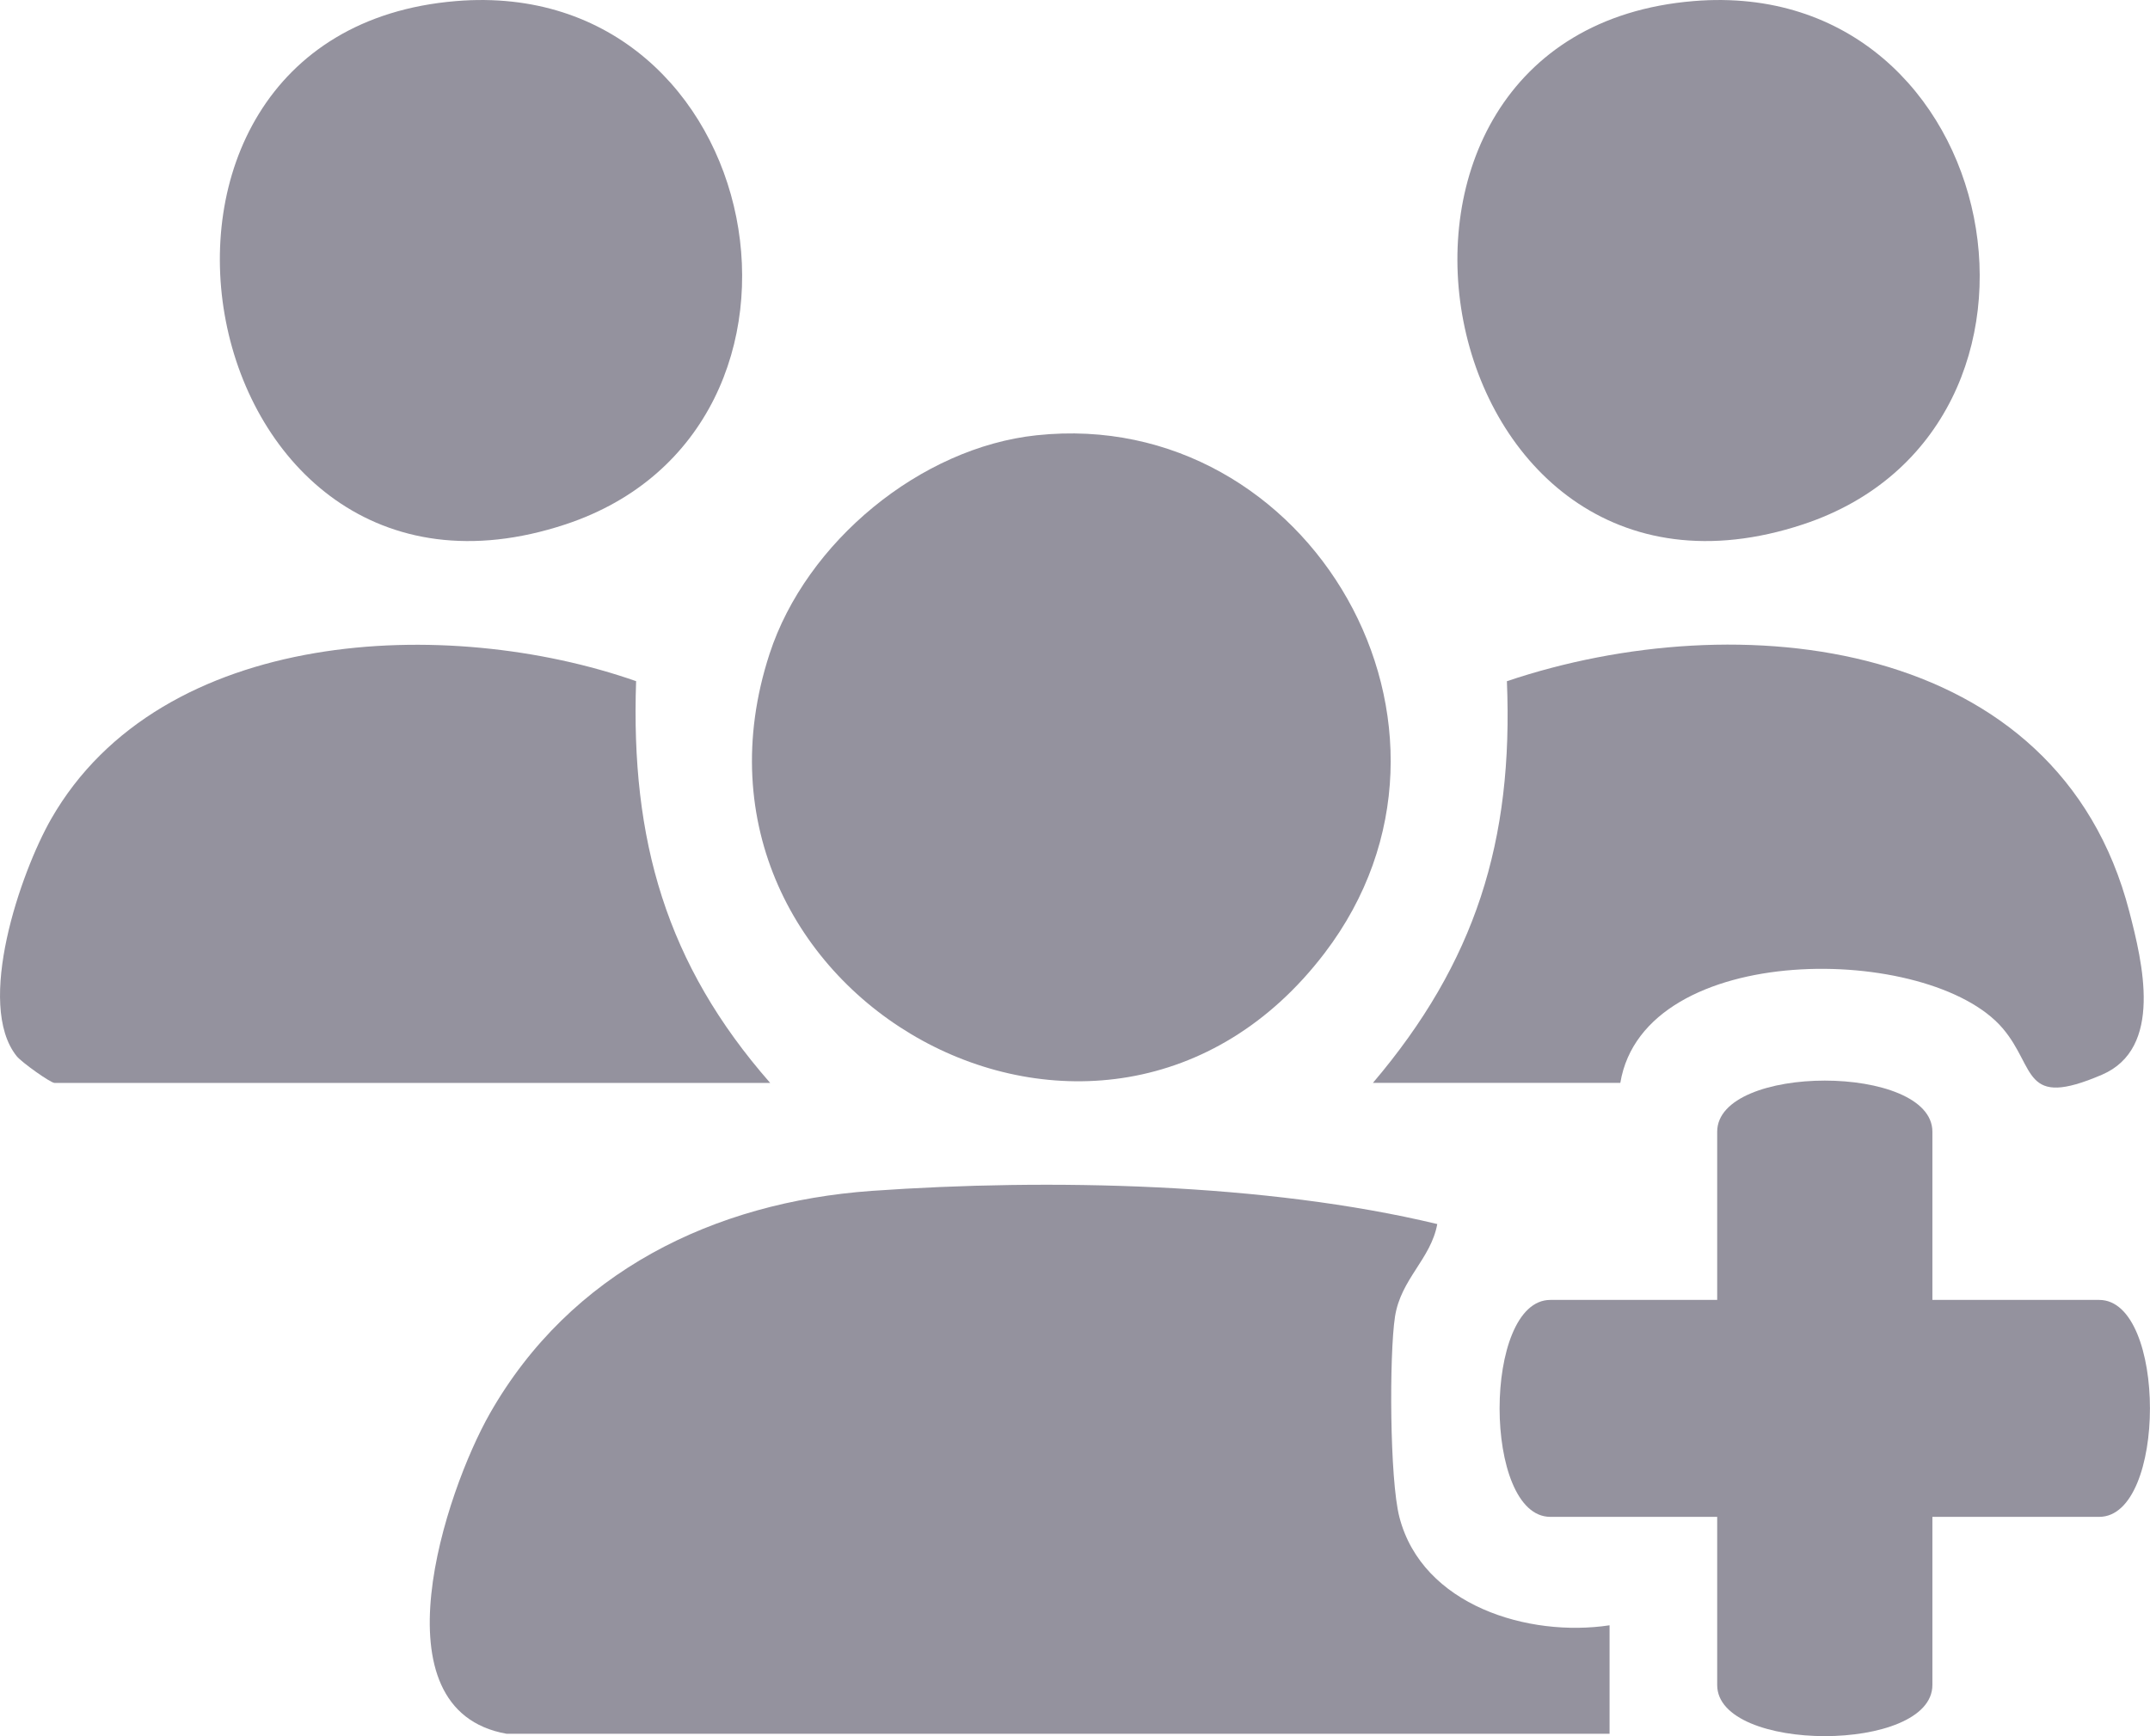
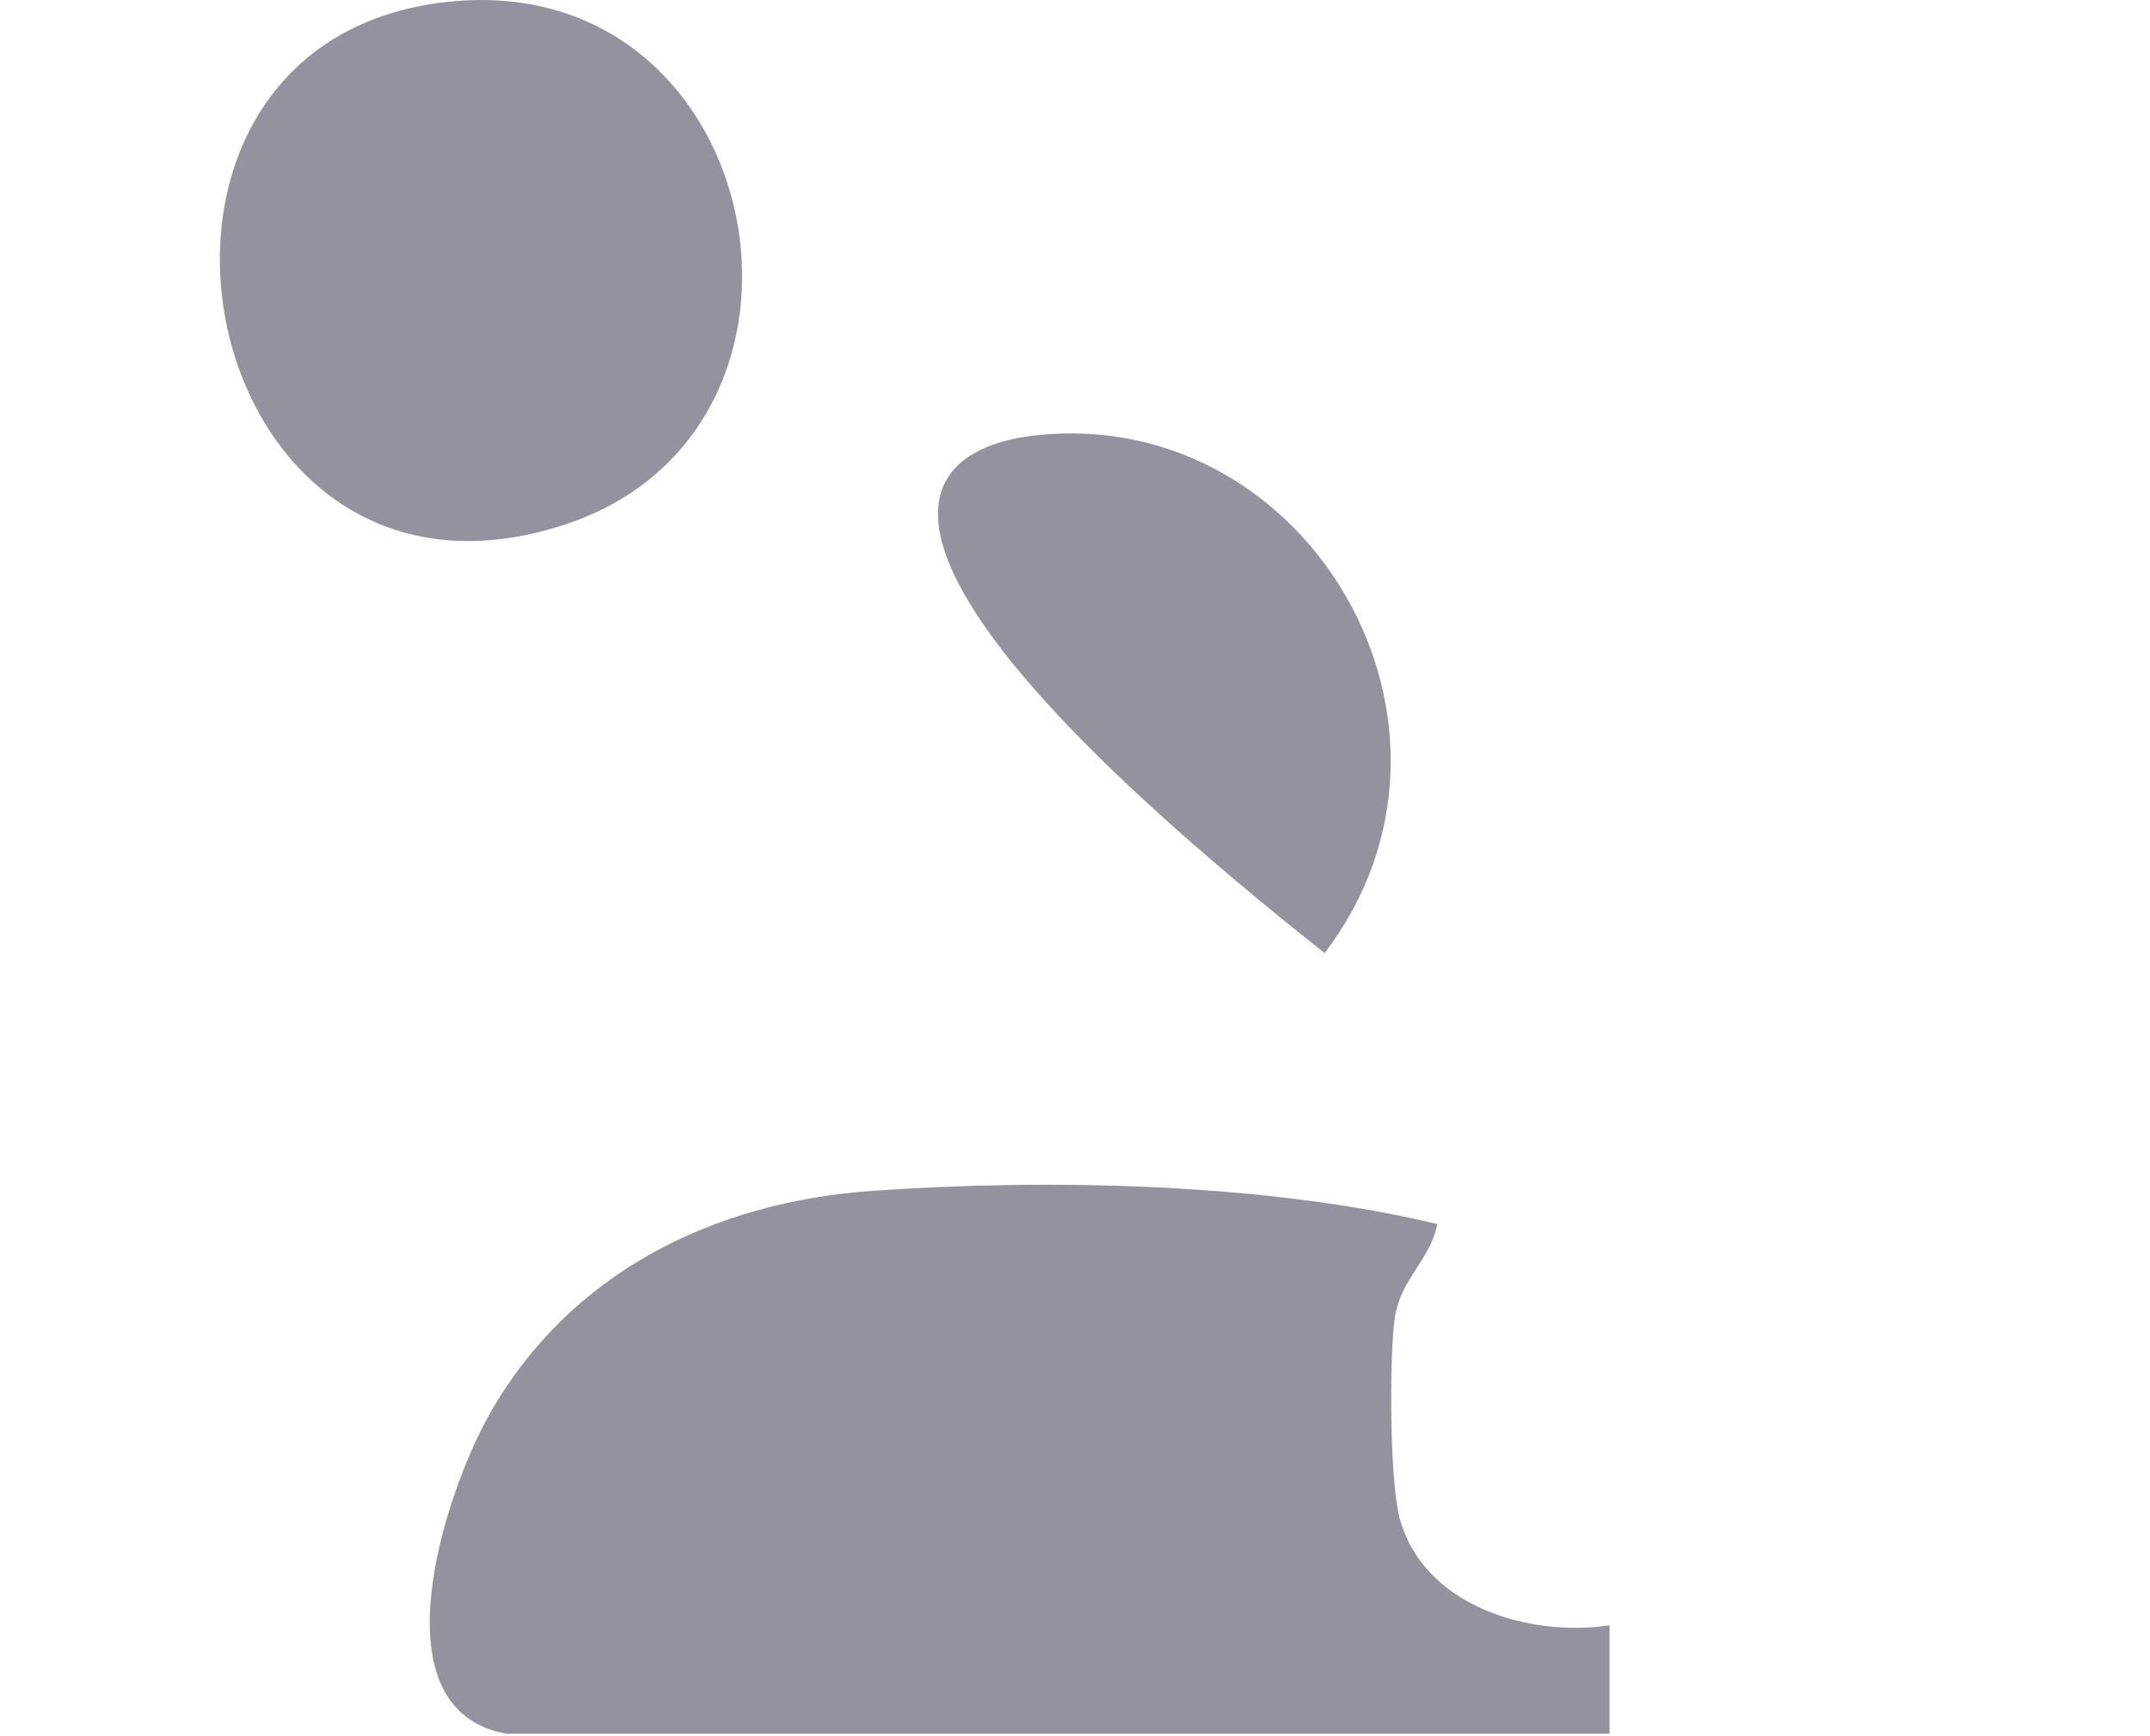
<svg xmlns="http://www.w3.org/2000/svg" width="52" height="42" viewBox="0 0 52 42" fill="none">
  <g clip-path="url(#clip0_1745_2552)">
    <path d="M12.251 41.941C9.016 41.367 10.768 36.092 11.85 34.19C13.797 30.773 17.259 29.081 21.087 28.808C25.374 28.506 30.621 28.616 34.762 29.611C34.606 30.461 33.88 30.936 33.739 31.854C33.599 32.773 33.609 35.785 33.846 36.701C34.4 38.842 36.974 39.614 38.929 39.317V41.941H12.251Z" fill="#94929E" />
-     <path d="M25.077 10.529C31.673 9.828 36.191 17.608 32.037 23.056C26.675 30.091 15.921 24.071 18.612 15.819C19.494 13.113 22.264 10.825 25.075 10.529H25.077Z" fill="#94929E" />
-     <path d="M18.628 26.197H1.32C1.223 26.197 0.523 25.699 0.403 25.549C-0.599 24.295 0.495 21.112 1.236 19.813C3.904 15.153 10.84 14.885 15.385 16.478C15.252 20.317 16.108 23.324 18.628 26.197Z" fill="#94929E" />
-     <path d="M46.737 31.446H50.771C52.408 31.446 52.408 36.694 50.771 36.694H46.737V40.761C46.737 42.411 41.532 42.411 41.532 40.761V36.694H37.497C35.86 36.694 35.86 31.446 37.497 31.446H41.532V27.378C41.532 25.728 46.737 25.728 46.737 27.378V31.446Z" fill="#94929E" />
-     <path d="M33.203 26.199C35.684 23.278 36.605 20.347 36.446 16.479C42.026 14.598 49.777 15.388 51.5 22.053C51.818 23.281 52.328 25.359 50.837 25.999C48.903 26.828 49.257 25.839 48.437 24.876C46.683 22.819 39.767 22.724 39.189 26.196H33.203V26.199Z" fill="#94929E" />
+     <path d="M25.077 10.529C31.673 9.828 36.191 17.608 32.037 23.056C19.494 13.113 22.264 10.825 25.075 10.529H25.077Z" fill="#94929E" />
    <path d="M11.03 0.026C18.594 -0.599 20.658 10.372 13.68 12.684C4.537 15.712 1.796 0.787 11.03 0.026Z" fill="#94929E" />
-     <path d="M40.962 0.026C48.526 -0.599 50.59 10.372 43.612 12.684C34.468 15.712 31.727 0.787 40.962 0.026Z" fill="#94929E" />
  </g>
  <defs>
    <clipPath id="clip0_1745_2552">
      <rect width="52" height="42" fill="white" />
    </clipPath>
  </defs>
</svg>